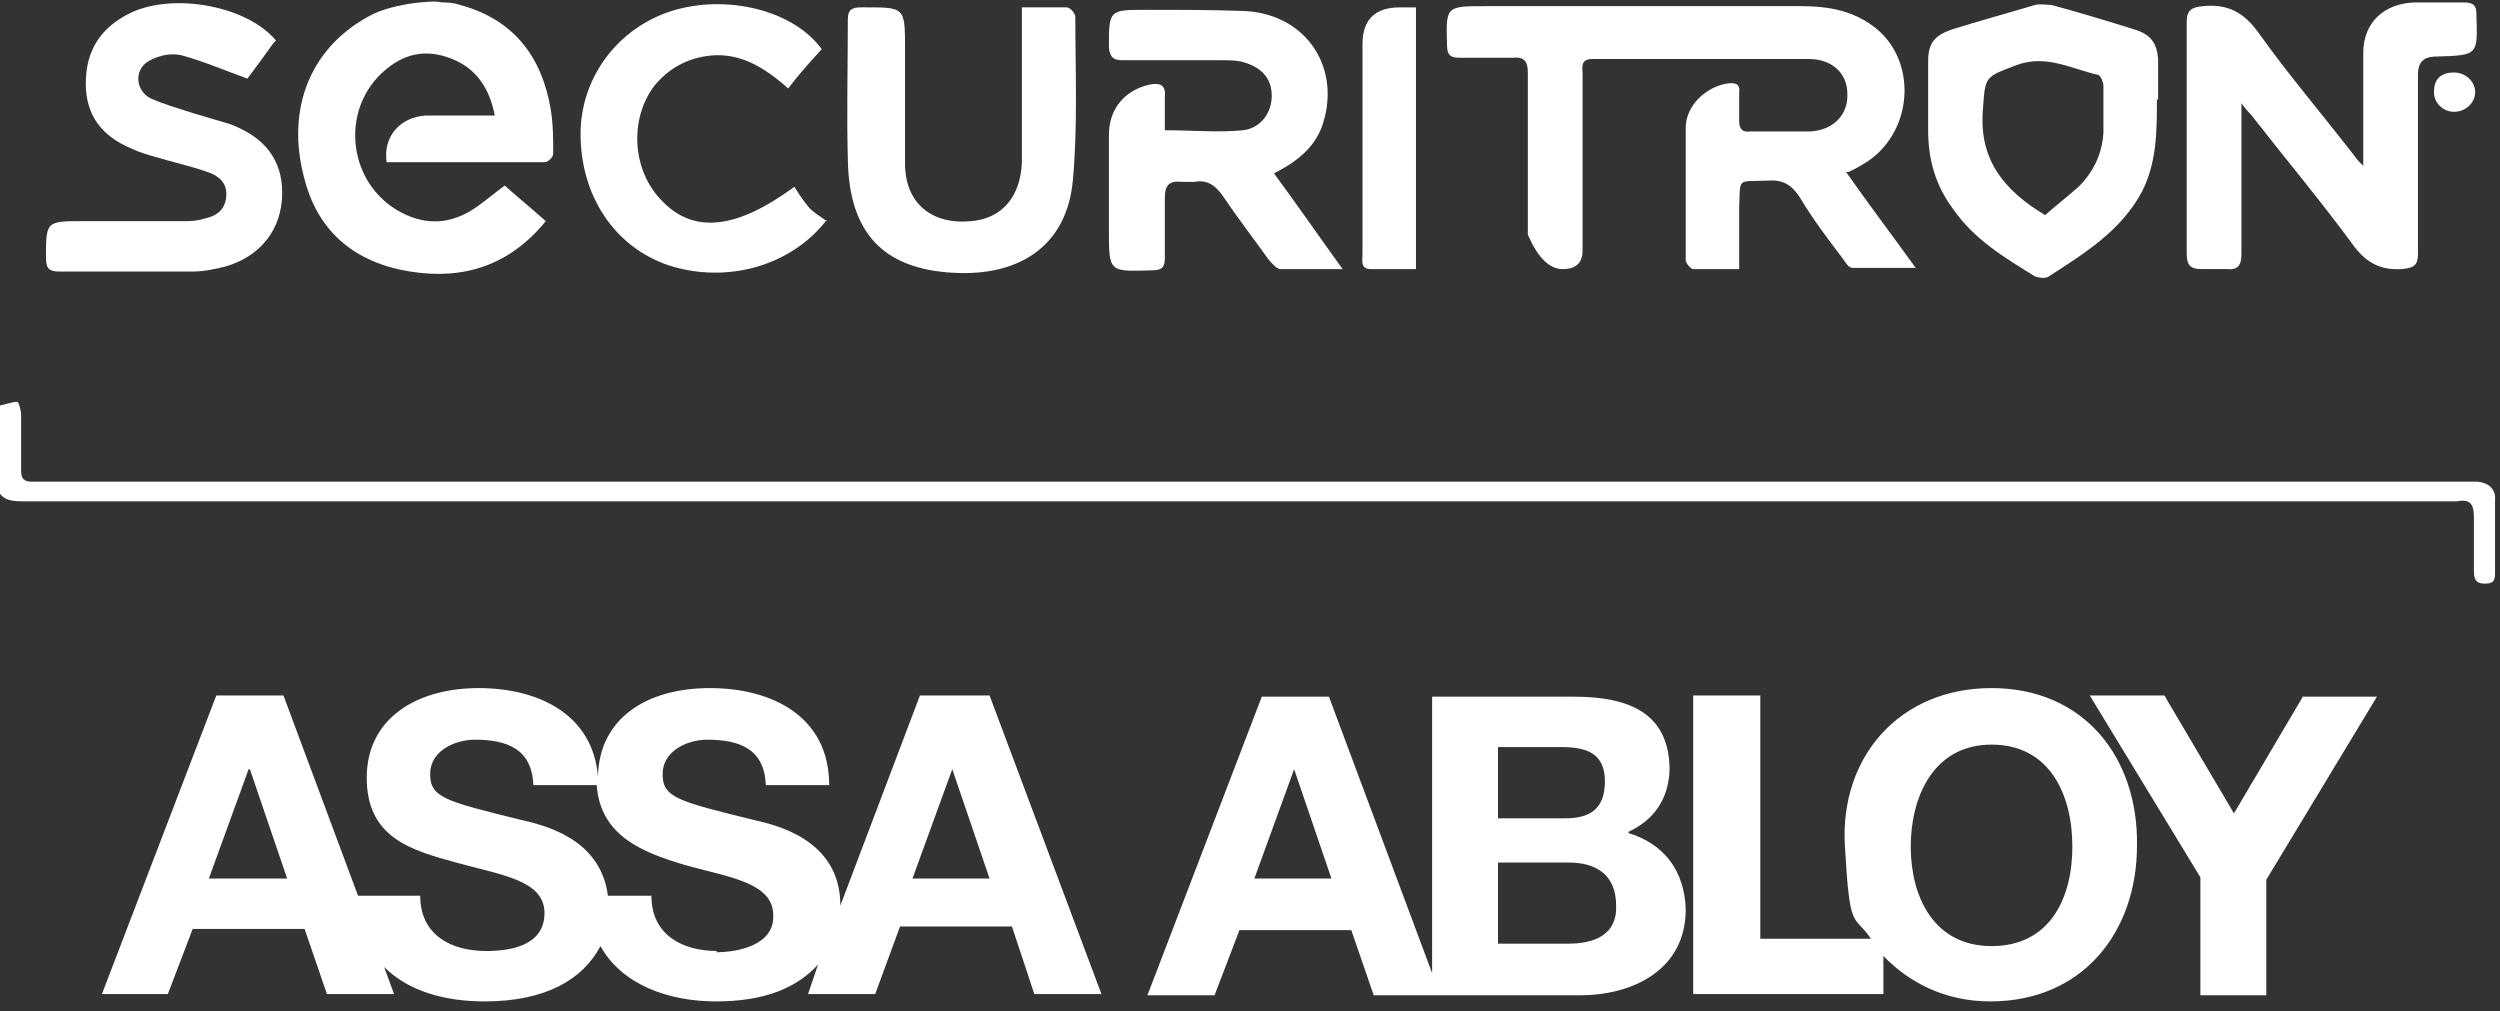
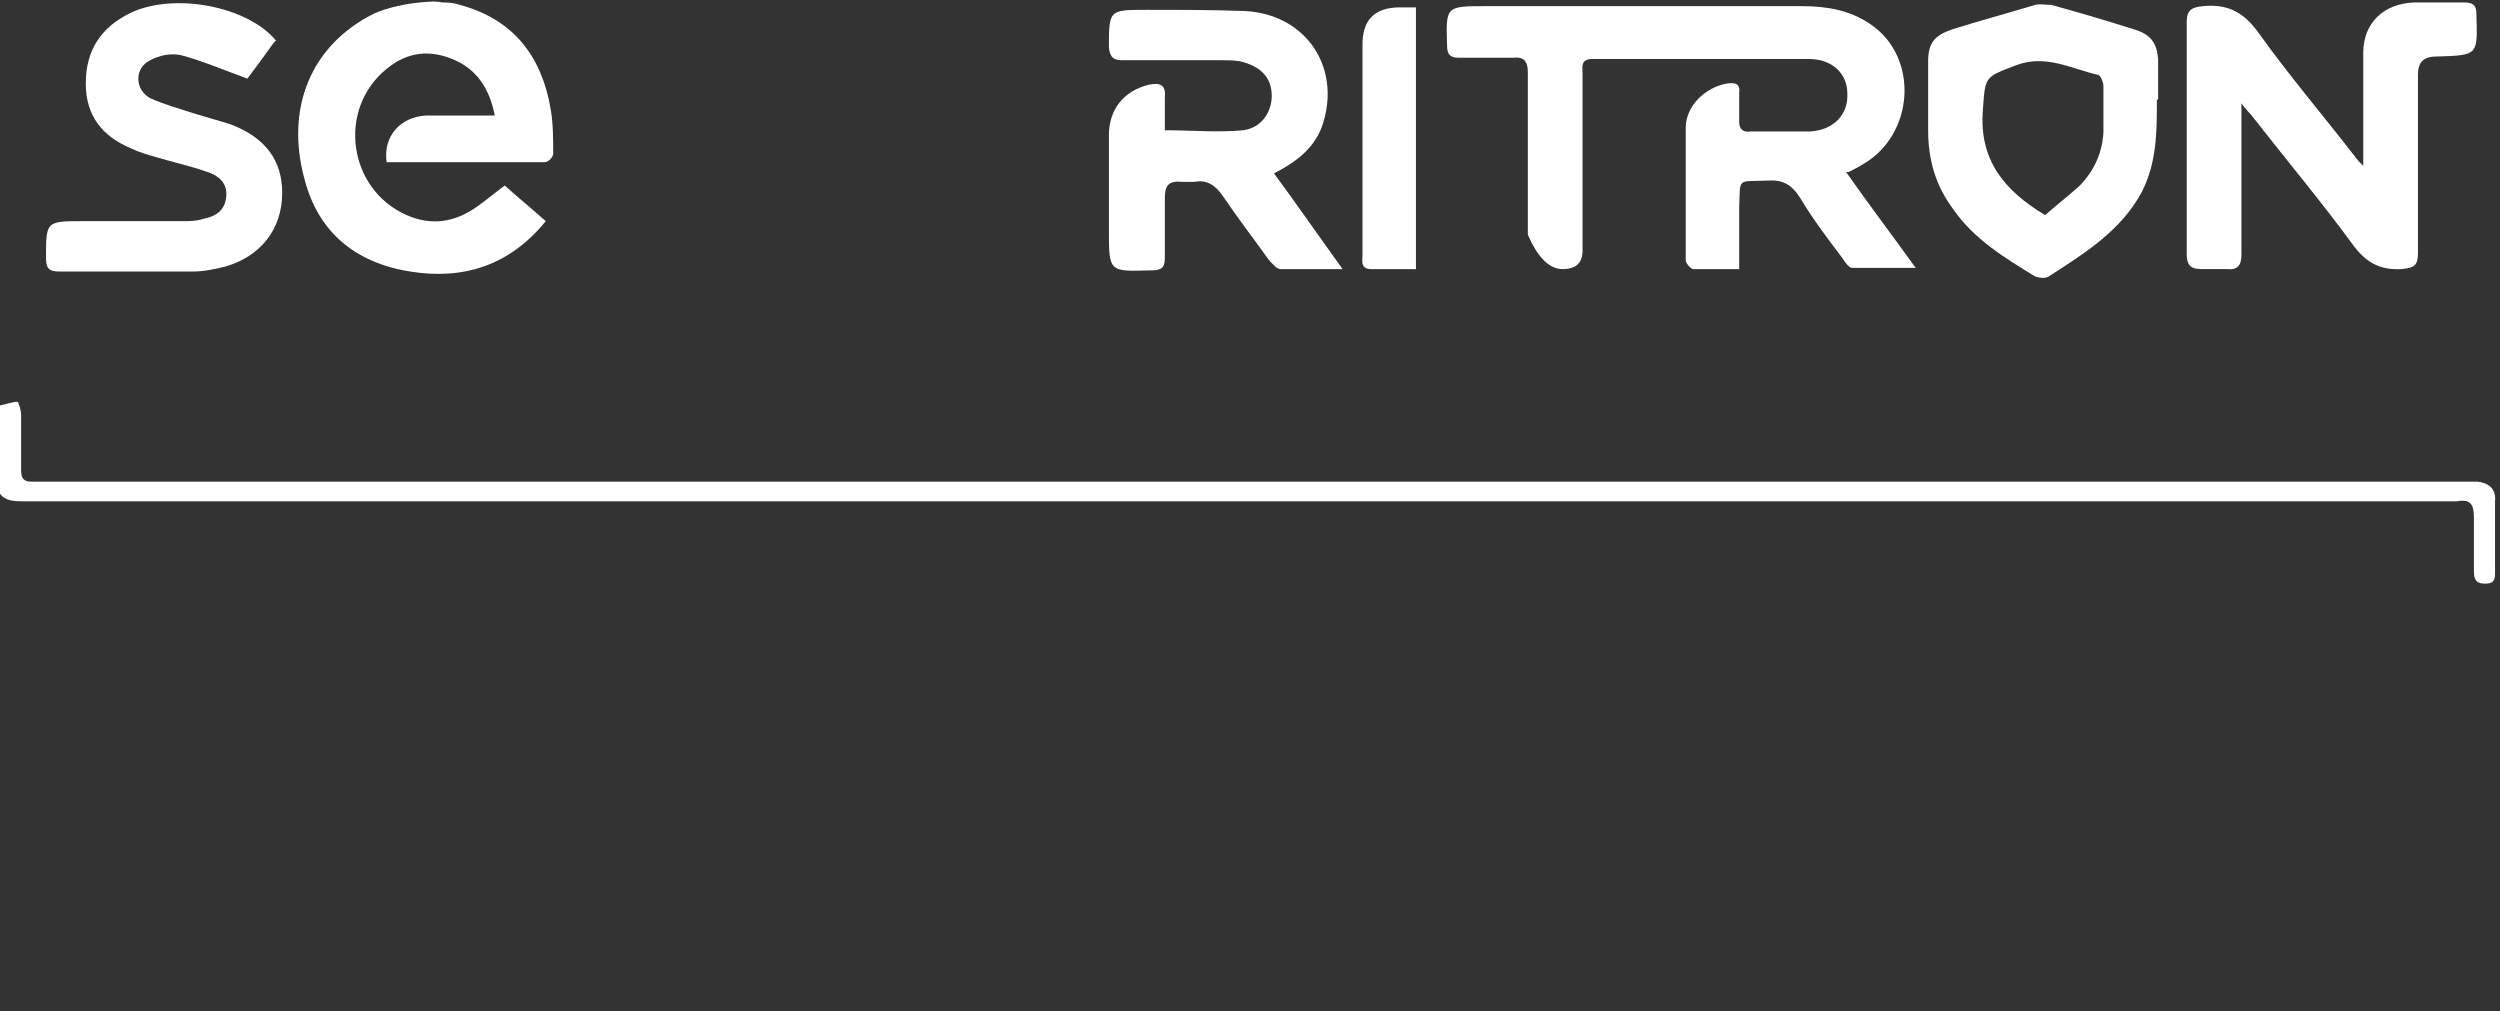
<svg xmlns="http://www.w3.org/2000/svg" width="89" height="36" viewBox="0 0 89 36" fill="none">
  <rect x="0" y="0" width="89" height="36" fill="#333333" stroke="none" />
  <g clip-path="url(#clip0_27097_42758)">
    <path d="M-4.27365e-05 14.435C0.221 14.391 0.443 14.304 0.62 14.304C0.664 14.304 0.752 14.61 0.752 14.785C0.752 15.441 0.752 16.097 0.752 16.753C0.752 17.016 0.841 17.147 1.106 17.147C1.283 17.147 1.46 17.147 1.637 17.147C30.271 17.147 58.95 17.147 87.584 17.147C87.805 17.147 88.026 17.147 88.203 17.147C88.602 17.191 88.867 17.409 88.823 17.847C88.823 18.678 88.823 19.509 88.823 20.34C88.823 20.603 88.823 20.778 88.469 20.778C88.115 20.778 88.071 20.603 88.071 20.296C88.071 19.684 88.071 19.028 88.071 18.416C88.071 17.934 87.938 17.759 87.451 17.847C87.362 17.847 87.274 17.847 87.185 17.847C58.419 17.847 29.652 17.847 0.885 17.847C0.443 17.847 0.044 17.847 -0.133 17.322C-0.133 16.36 -0.133 15.354 -0.133 14.391L-4.27365e-05 14.435Z" fill="white" />
    <path d="M15.667 0.087C15.932 0.087 16.109 0.087 16.375 0.175C18.322 0.7 19.296 2.056 19.606 3.893C19.694 4.418 19.694 4.943 19.694 5.468C19.694 5.599 19.517 5.774 19.384 5.774C17.526 5.774 15.623 5.774 13.764 5.774C13.631 4.855 14.251 4.156 15.18 4.112C15.8 4.112 16.419 4.112 17.039 4.112C17.216 4.112 17.393 4.112 17.614 4.112C17.437 3.193 16.994 2.493 16.198 2.143C15.313 1.75 14.516 1.837 13.764 2.45C11.993 3.893 12.392 6.736 14.472 7.655C15.357 8.049 16.198 7.917 16.994 7.349C17.304 7.13 17.614 6.868 17.968 6.605C18.455 7.043 18.942 7.436 19.429 7.874C18.145 9.448 16.508 9.973 14.605 9.667C12.657 9.361 11.33 8.267 10.843 6.386C10.135 3.806 11.108 1.575 13.321 0.481C13.808 0.262 14.472 0.131 14.959 0.087C15.445 0.044 15.49 0.044 15.755 0.087H15.667Z" fill="white" />
    <path d="M65.721 6.124C66.518 7.261 67.314 8.311 68.199 9.536C67.359 9.536 66.65 9.536 65.942 9.536C65.809 9.536 65.677 9.317 65.588 9.186C65.057 8.486 64.526 7.786 64.084 7.043C63.774 6.561 63.464 6.386 62.889 6.43C61.826 6.474 61.959 6.299 61.915 7.393C61.915 8.092 61.915 8.792 61.915 9.58C61.295 9.58 60.764 9.58 60.277 9.58C60.189 9.58 60.012 9.361 60.012 9.273C60.012 7.699 60.012 6.124 60.012 4.549C60.012 3.762 60.72 3.106 61.472 2.975C61.782 2.931 61.959 2.975 61.915 3.324C61.915 3.674 61.915 3.981 61.915 4.331C61.915 4.593 62.048 4.724 62.313 4.68C63.021 4.68 63.729 4.68 64.438 4.68C65.278 4.637 65.809 4.068 65.765 3.324C65.765 2.625 65.234 2.1 64.393 2.1C61.826 2.1 59.26 2.1 56.693 2.1C56.25 2.1 56.339 2.406 56.339 2.625C56.339 4.724 56.339 6.824 56.339 8.923C56.339 9.361 56.102 9.58 55.63 9.58C55.158 9.58 54.745 9.171 54.391 8.355C54.391 6.43 54.391 4.506 54.391 2.581C54.391 2.187 54.258 2.012 53.86 2.056C53.241 2.056 52.577 2.056 51.957 2.056C51.647 2.056 51.515 1.968 51.515 1.619C51.47 0.219 51.47 0.219 52.887 0.219C56.648 0.219 60.41 0.219 64.128 0.219C65.013 0.219 65.854 0.35 66.606 0.875C68.332 2.056 68.155 4.812 66.296 5.862C66.163 5.949 65.987 6.036 65.809 6.124H65.721Z" fill="white" />
    <path d="M84.132 5.949C84.132 5.686 84.132 5.511 84.132 5.336C84.132 4.199 84.132 3.018 84.132 1.881C84.132 0.831 84.84 0.131 85.946 0.087C86.522 0.087 87.097 0.087 87.716 0.087C88.026 0.087 88.159 0.175 88.159 0.481C88.203 1.968 88.248 1.968 86.743 2.012C86.256 2.012 86.079 2.231 86.079 2.668C86.079 4.768 86.079 6.867 86.079 9.011C86.079 9.448 85.946 9.536 85.504 9.579C84.751 9.623 84.264 9.361 83.822 8.792C82.671 7.217 81.388 5.686 80.193 4.155C80.104 4.024 79.972 3.937 79.795 3.674C79.795 3.98 79.795 4.155 79.795 4.33C79.795 5.905 79.795 7.48 79.795 9.055C79.795 9.448 79.662 9.623 79.263 9.579C78.954 9.579 78.644 9.579 78.378 9.579C77.936 9.579 77.847 9.405 77.847 9.011C77.847 6.255 77.847 3.543 77.847 0.787C77.847 0.35 78.024 0.262 78.423 0.219C79.308 0.131 79.883 0.437 80.414 1.181C81.476 2.668 82.671 4.068 83.822 5.555C83.91 5.686 83.999 5.774 84.22 5.993L84.132 5.949Z" fill="white" />
    <path d="M45.319 6.124C46.16 7.261 46.912 8.355 47.797 9.58C46.956 9.58 46.292 9.58 45.584 9.58C45.451 9.58 45.319 9.405 45.186 9.274C44.655 8.53 44.08 7.786 43.548 6.999C43.283 6.605 42.973 6.387 42.531 6.474C42.398 6.474 42.265 6.474 42.088 6.474C41.645 6.43 41.468 6.562 41.468 7.043C41.468 7.743 41.468 8.486 41.468 9.186C41.468 9.492 41.38 9.623 41.026 9.623C39.477 9.667 39.477 9.711 39.477 8.18C39.477 7.043 39.477 5.949 39.477 4.812C39.477 3.893 40.008 3.237 40.893 3.018C41.291 2.931 41.513 3.018 41.468 3.456C41.468 3.849 41.468 4.243 41.468 4.637C42.442 4.637 43.371 4.724 44.257 4.637C44.92 4.549 45.274 3.981 45.274 3.412C45.274 2.756 44.876 2.362 44.168 2.187C43.947 2.144 43.725 2.144 43.504 2.144C42.309 2.144 41.114 2.144 39.964 2.144C39.654 2.144 39.521 2.056 39.477 1.706C39.477 0.35 39.477 0.35 40.804 0.35C41.999 0.35 43.194 0.35 44.345 0.394C46.558 0.525 47.797 2.493 47.045 4.549C46.735 5.337 46.071 5.818 45.274 6.212L45.319 6.124Z" fill="white" />
    <path d="M76.785 3.543C76.785 4.681 76.785 5.774 76.254 6.824C75.502 8.224 74.218 9.011 72.935 9.842C72.802 9.93 72.581 9.886 72.448 9.842C71.386 9.186 70.279 8.53 69.527 7.436C68.907 6.605 68.642 5.687 68.642 4.637C68.642 3.806 68.642 3.018 68.642 2.187C68.642 1.531 68.863 1.269 69.483 1.05C70.456 0.744 71.43 0.481 72.448 0.175C72.625 0.131 72.846 0.175 73.023 0.175C73.997 0.438 75.015 0.744 75.989 1.05C76.564 1.225 76.785 1.531 76.829 2.1C76.829 2.581 76.829 3.062 76.829 3.543H76.785ZM72.758 7.699C73.156 7.349 73.599 6.999 73.997 6.649C74.528 6.124 74.838 5.468 74.882 4.724C74.882 4.156 74.882 3.631 74.882 3.062C74.882 2.931 74.794 2.712 74.705 2.669C73.731 2.45 72.846 1.925 71.784 2.319C70.633 2.756 70.678 2.712 70.589 3.937C70.456 5.687 71.342 6.78 72.802 7.655L72.758 7.699Z" fill="white" />
    <path d="M9.736 1.531C9.427 1.968 9.073 2.449 8.807 2.799C7.966 2.493 7.258 2.187 6.461 1.968C6.107 1.881 5.665 1.968 5.355 2.143C4.78 2.406 4.78 3.193 5.355 3.499C5.842 3.718 6.329 3.849 6.86 4.024C7.302 4.155 7.745 4.287 8.187 4.418C9.471 4.899 10.046 5.73 10.046 6.867C10.046 8.18 9.25 9.142 8.01 9.492C7.656 9.579 7.258 9.667 6.86 9.667C5.266 9.667 3.718 9.667 2.124 9.667C1.77 9.667 1.637 9.579 1.637 9.186C1.637 7.873 1.637 7.873 2.965 7.873C4.16 7.873 5.355 7.873 6.506 7.873C6.771 7.873 6.992 7.873 7.258 7.786C7.701 7.699 8.01 7.48 8.055 6.999C8.099 6.517 7.789 6.255 7.391 6.124C6.771 5.905 6.152 5.774 5.576 5.599C5.266 5.511 4.957 5.424 4.691 5.293C3.629 4.855 3.054 4.112 3.054 2.974C3.054 1.793 3.585 0.962 4.691 0.437C6.24 -0.263 8.807 0.219 9.825 1.443L9.736 1.531Z" fill="white" />
-     <path d="M36.335 0.262C36.954 0.262 37.485 0.262 37.972 0.262C38.105 0.262 38.282 0.481 38.282 0.612C38.282 2.537 38.37 4.505 38.193 6.43C37.972 8.792 36.246 9.842 33.945 9.711C31.422 9.579 30.227 8.267 30.183 5.686C30.139 4.024 30.183 2.362 30.183 0.7C30.183 0.35 30.316 0.262 30.67 0.262C32.219 0.262 32.219 0.219 32.219 1.75C32.219 3.106 32.219 4.462 32.219 5.818C32.219 7.217 33.148 8.005 34.564 7.874C35.671 7.786 36.335 6.999 36.379 5.774C36.379 4.155 36.379 2.537 36.379 0.918C36.379 0.744 36.379 0.525 36.379 0.262H36.335Z" fill="white" />
-     <path d="M29.431 7.83C28.147 9.492 25.846 10.104 23.81 9.448C21.863 8.792 20.668 6.955 20.668 4.768C20.668 2.756 21.995 1.006 23.898 0.394C25.846 -0.219 28.236 0.35 29.254 1.75C28.855 2.187 28.457 2.624 28.059 3.149C27.174 2.362 26.244 1.793 25.049 2.012C24.341 2.143 23.766 2.493 23.323 3.018C22.394 4.199 22.482 6.08 23.589 7.174C24.695 8.311 26.2 8.18 28.28 6.649C28.413 6.867 28.59 7.13 28.767 7.349C28.944 7.567 29.209 7.699 29.431 7.874V7.83Z" fill="white" />
    <path d="M50.453 9.58C49.877 9.58 49.346 9.58 48.815 9.58C48.417 9.58 48.505 9.274 48.505 9.055C48.505 6.562 48.505 4.068 48.505 1.575C48.505 0.7 48.948 0.263 49.833 0.263C50.01 0.263 50.231 0.263 50.408 0.263V9.58H50.453Z" fill="white" />
-     <path d="M88.115 3.281C88.115 3.675 87.761 3.981 87.362 3.981C86.964 3.981 86.61 3.631 86.654 3.237C86.654 2.8 86.92 2.581 87.362 2.581C87.761 2.581 88.115 2.887 88.115 3.281Z" fill="white" />
-     <path d="M32.75 24.758L29.917 32.238C29.917 29.832 27.528 29.351 26.775 29.176C24.12 28.52 23.589 28.389 23.589 27.558C23.589 26.727 24.474 26.333 25.182 26.333C26.288 26.333 27.218 26.639 27.262 27.951H29.519C29.519 25.502 27.483 24.496 25.27 24.496C23.058 24.496 21.332 25.545 21.287 27.645C21.11 25.458 19.207 24.496 17.039 24.496C14.87 24.496 13.056 25.545 13.056 27.689C13.056 29.832 14.649 30.27 16.242 30.707C17.791 31.144 19.384 31.319 19.384 32.501C19.384 33.681 18.145 33.856 17.304 33.856C16.065 33.856 14.959 33.288 14.959 31.888H12.746L10.091 24.758H7.701L3.629 35.388H5.975L6.86 33.069H10.843L11.639 35.388H14.029L13.675 34.425C14.56 35.3 15.844 35.65 17.26 35.65C19.429 35.65 20.756 34.863 21.376 33.681C22.128 35.038 23.766 35.65 25.492 35.65C27.218 35.65 28.369 35.169 29.121 34.338L28.767 35.388H31.157L32.042 32.982H36.025L36.822 35.388H39.211L35.228 24.758H32.75ZM7.435 31.276L8.851 27.383H8.896L10.223 31.276H7.391H7.435ZM25.536 33.856C24.297 33.856 23.19 33.288 23.19 31.888H21.642C21.376 29.788 19.252 29.351 18.499 29.176C15.844 28.52 15.313 28.389 15.313 27.558C15.313 26.727 16.198 26.333 16.906 26.333C18.012 26.333 18.942 26.639 18.986 27.951H21.243C21.376 29.788 22.925 30.357 24.385 30.794C25.934 31.232 27.528 31.407 27.528 32.588C27.572 33.638 26.288 33.9 25.492 33.9L25.536 33.856ZM32.484 31.276L33.901 27.383L35.228 31.276H32.44H32.484ZM57.976 29.613C58.906 29.176 59.392 28.432 59.437 27.426C59.437 25.458 58.109 24.802 56.029 24.802H50.984V34.644L47.31 24.802H44.92L40.849 35.431H43.239L44.124 33.113H48.107L48.904 35.431H56.25C58.153 35.431 60.012 34.513 60.012 32.369C59.968 31.013 59.26 30.051 57.976 29.657V29.613ZM44.655 31.276L46.071 27.383L47.399 31.276H44.611H44.655ZM53.329 26.595H55.542C56.427 26.595 57.135 26.77 57.135 27.82C57.135 28.87 56.516 29.132 55.719 29.132H53.329V26.595ZM55.852 33.594H53.329V30.707H55.852C56.825 30.707 57.534 31.144 57.534 32.238C57.578 33.288 56.737 33.594 55.852 33.594ZM70.899 24.496C67.624 24.496 65.5 26.945 65.677 30.095C65.854 33.244 65.987 32.501 66.606 33.419H62.667V24.758H60.278V35.388H67.049V34.032C67.978 34.994 69.262 35.65 70.855 35.65C74.13 35.65 76.077 33.2 76.077 30.095C76.121 26.945 74.174 24.496 70.899 24.496ZM70.899 33.681C68.819 33.681 68.022 31.888 68.022 30.138C68.022 28.389 68.819 26.508 70.899 26.508C72.979 26.508 73.776 28.301 73.776 30.138C73.776 31.976 72.979 33.681 70.899 33.681ZM82.007 24.758L79.529 28.957L77.051 24.758H74.395L78.334 31.232V35.431H80.68V31.319L84.619 24.802H81.963L82.007 24.758Z" fill="white" />
  </g>
  <defs>
    <clipPath id="clip0_27097_42758">
      <rect width="89" height="36" fill="white" />
    </clipPath>
  </defs>
</svg>